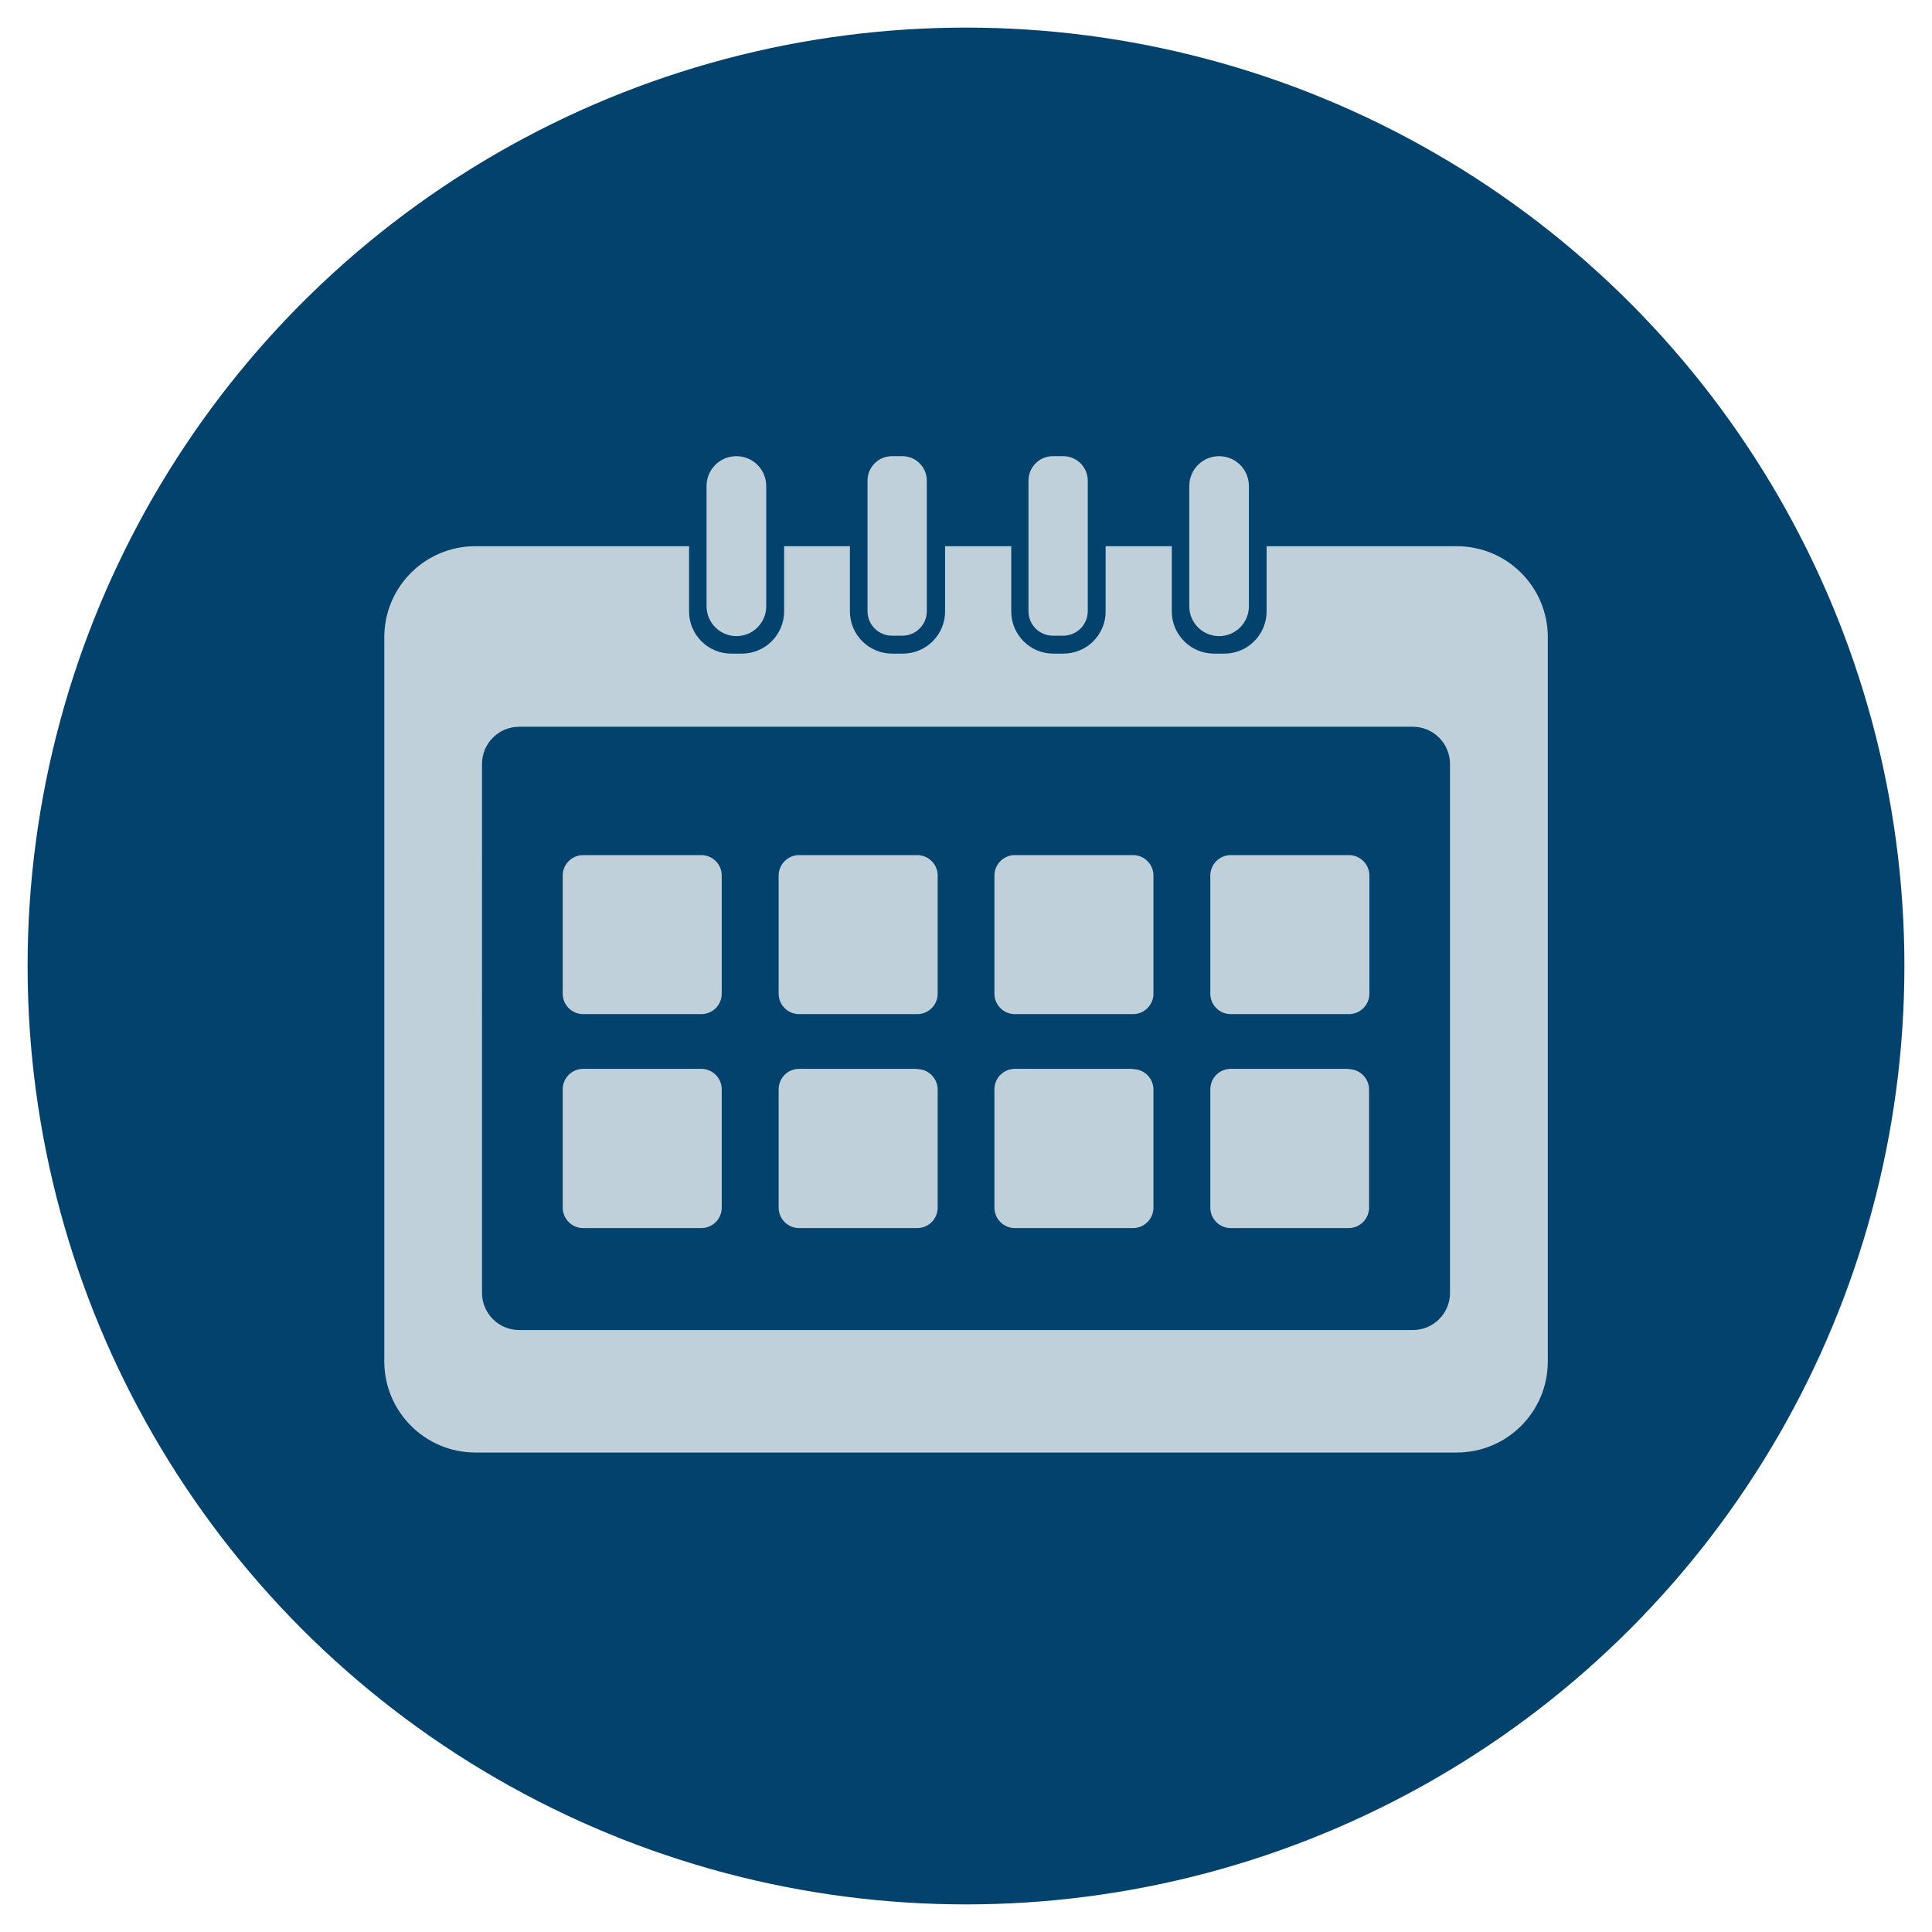
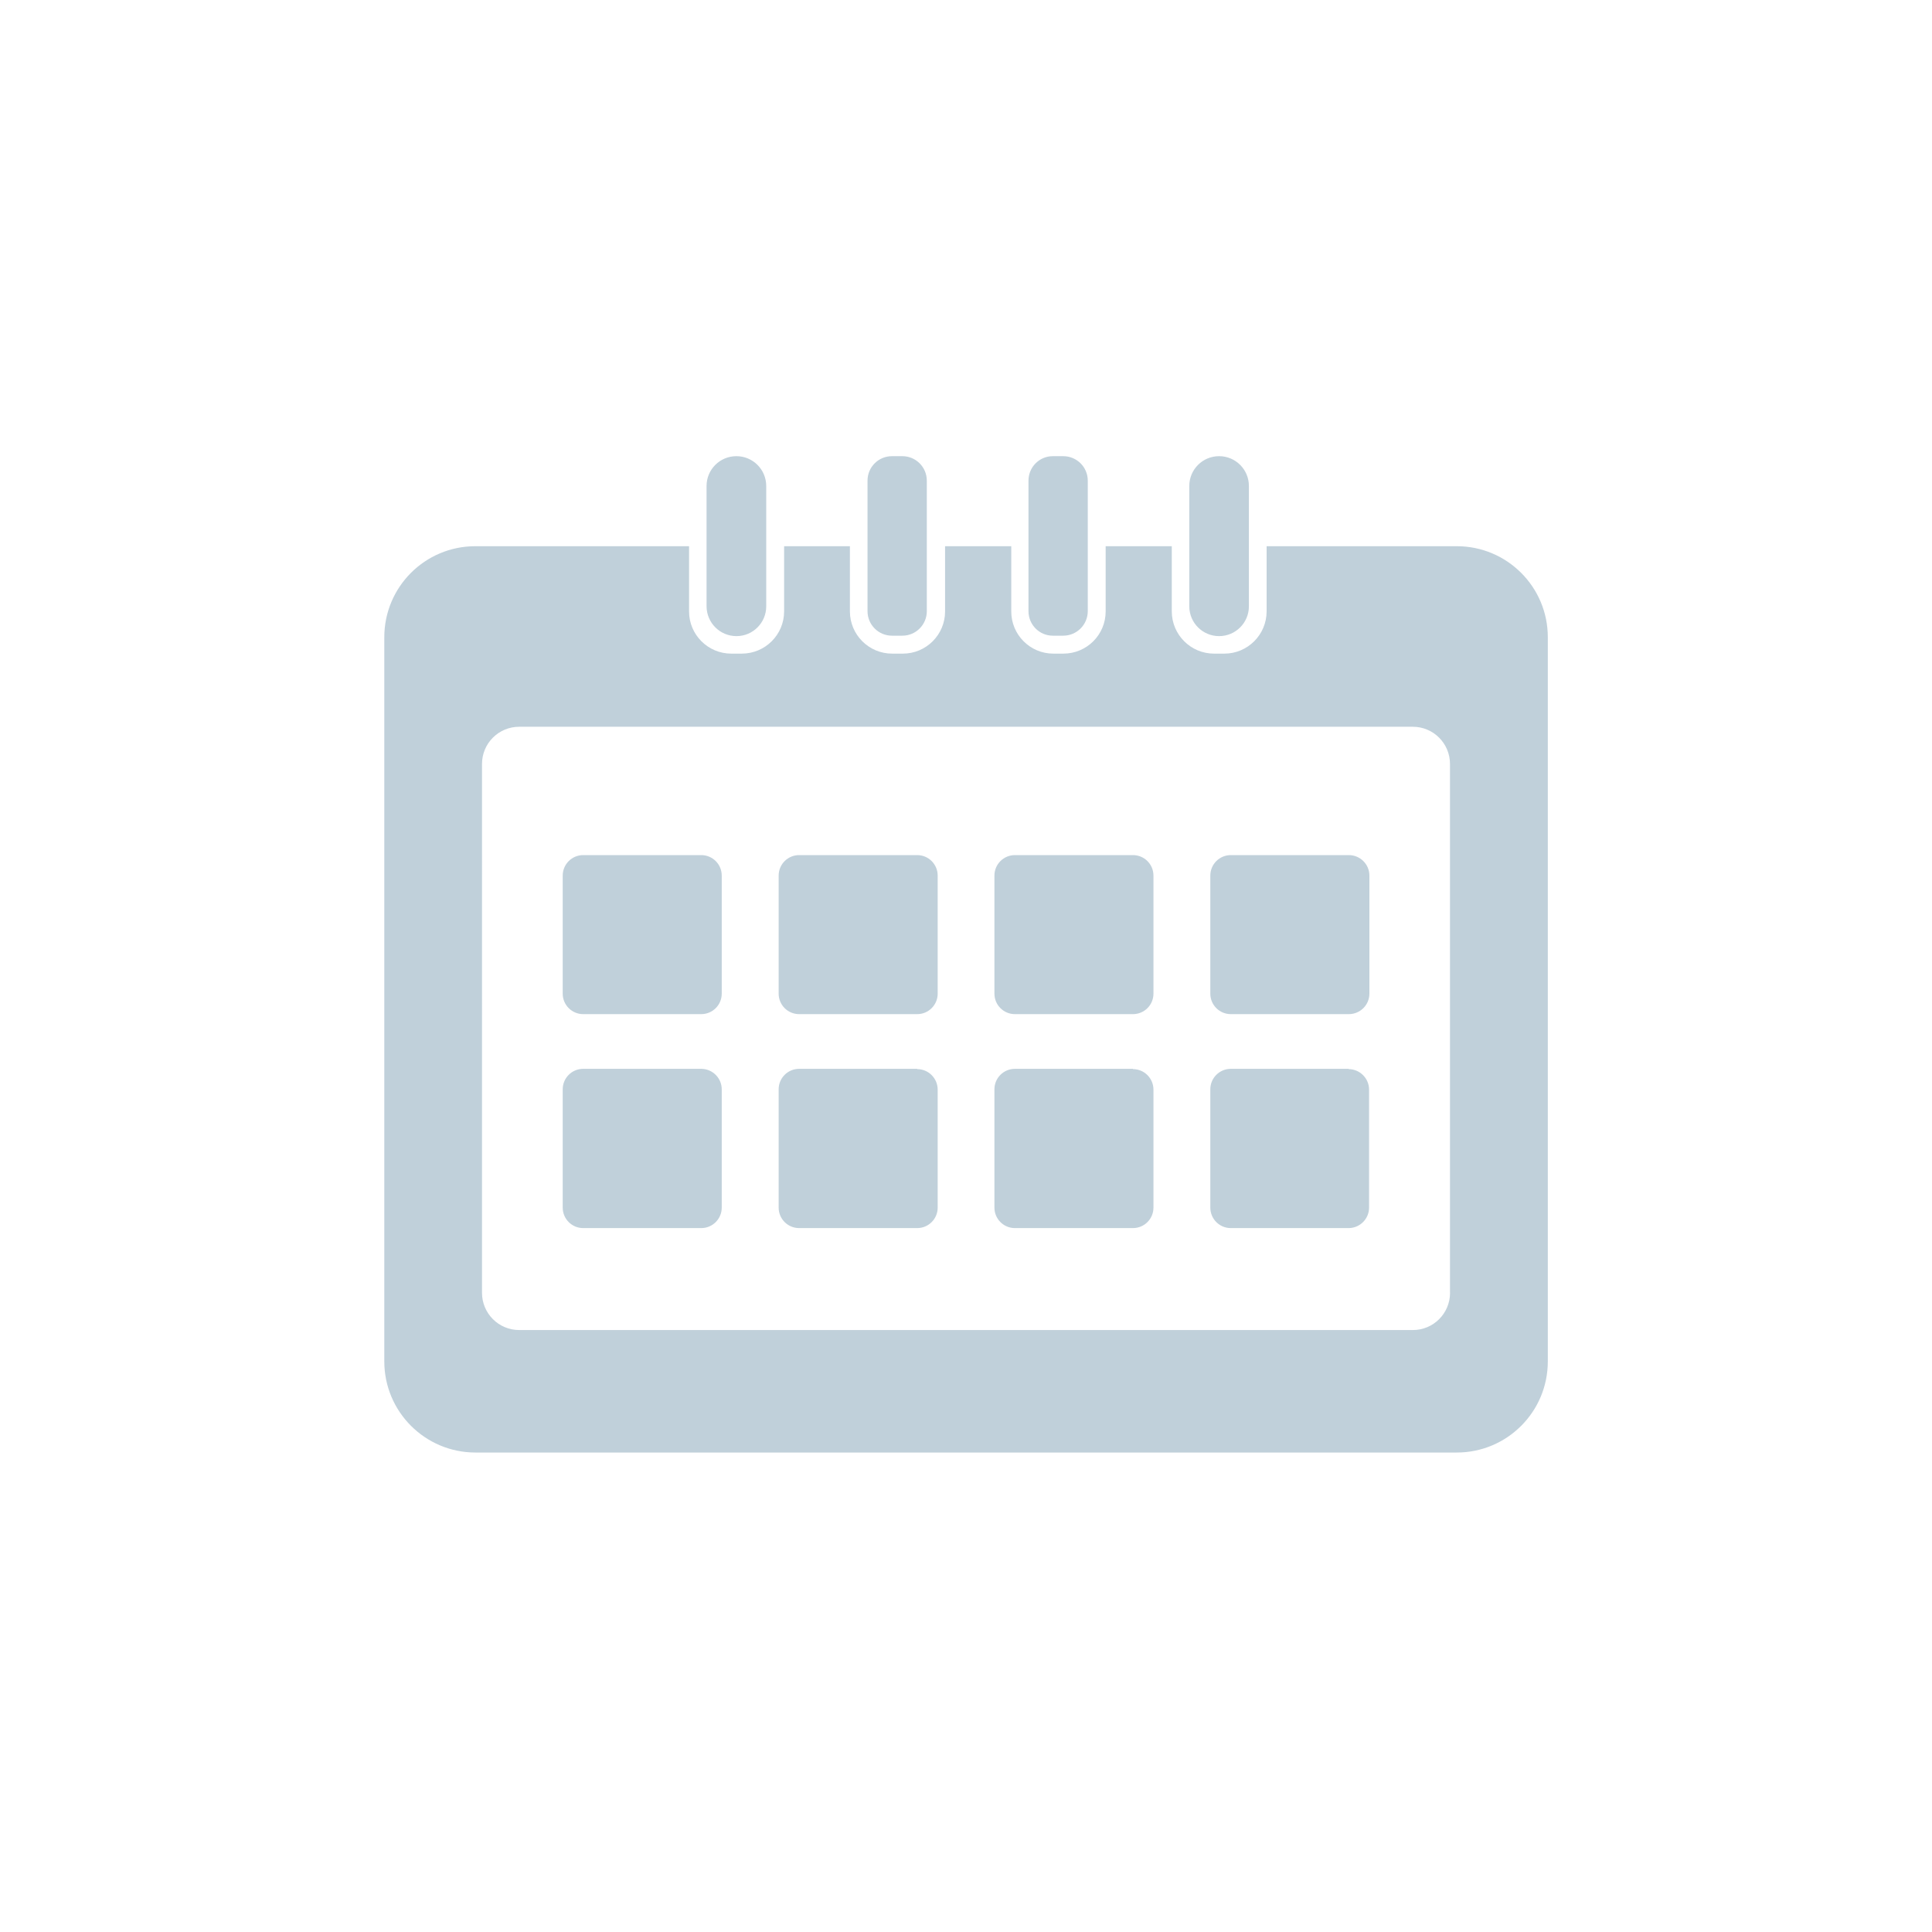
<svg xmlns="http://www.w3.org/2000/svg" width="35" height="35" viewBox="-6 -6.5 35 35" xml:space="preserve">
-   <ellipse fill="#02426D" cx="11.5" cy="11" rx="17" ry="17" />
  <path fill="#C0D0DA" d="M20.39 3.395h-3.444v1.182c-.001.422-.344.764-.765.764h-.188c-.421 0-.764-.342-.765-.764V3.395H14.03v1.182c0 .422-.342.764-.766.764h-.182c-.421 0-.762-.342-.762-.764V3.395h-1.199v1.182c0 .422-.343.764-.764.764h-.195c-.422 0-.764-.342-.765-.764V3.395H8.205v1.182c-.001.422-.343.763-.765.764h-.193c-.421 0-.764-.342-.764-.764V3.395H2.611c-.911 0-1.649.738-1.649 1.649v13.119c0 .91.737 1.649 1.648 1.651h17.78c.912 0 1.65-.738 1.65-1.65V5.043c0-.91-.738-1.648-1.65-1.648m-.121 13.525c0 .373-.301.675-.673.675H3.406c-.373 0-.674-.302-.674-.675V7.34c0-.373.301-.674.674-.674h16.189c.372 0 .673.302.673.674v9.58zM6.704 8.991H4.565c-.205 0-.371.166-.371.371v2.139c0 .205.166.371.371.371h2.139c.205 0 .371-.166.371-.371V9.362c0-.205-.166-.371-.371-.371m3.912 0H8.477c-.205 0-.371.166-.371.371v2.139c0 .205.166.371.371.371h2.139c.205 0 .371-.166.371-.371V9.362c0-.205-.166-.371-.371-.371m3.909 0h-2.139c-.205 0-.371.166-.371.371v2.139c0 .205.166.371.371.371h2.139c.205 0 .371-.166.371-.371V9.362c0-.205-.166-.371-.371-.371m3.911 0h-2.139c-.205 0-.371.166-.371.371v2.139c0 .205.166.371.371.371h2.139c.204 0 .372-.166.372-.371V9.362c0-.205-.168-.371-.372-.371M6.704 12.863H4.565c-.205 0-.371.166-.371.371v2.143c0 .205.166.371.371.371h2.139c.205 0 .371-.166.371-.371V13.24c.003-.205-.162-.374-.367-.377h-.004m3.912 0H8.477c-.205 0-.371.166-.371.371v2.143c0 .205.166.371.371.371h2.139c.205 0 .371-.166.371-.371V13.24c0-.205-.166-.372-.371-.372m3.909-.005h-2.139c-.205 0-.371.166-.371.371v2.143c0 .205.166.371.371.371h2.139c.205 0 .371-.166.371-.371V13.24c0-.205-.166-.372-.371-.372m3.911-.005h-2.139c-.205 0-.371.166-.371.371v2.143c0 .205.166.371.371.371h2.139c.203-.003.366-.169.366-.371V13.24c0-.205-.167-.372-.372-.372M7.34 1.764c.298 0 .54.24.541.539v2.181c0 .298-.241.54-.539.54-.298 0-.54-.24-.542-.539V2.304c0-.299.242-.54.54-.54zm2.376.443v2.365c0 .245.198.444.443.444h.188c.245 0 .443-.199.443-.444V2.207c0-.245-.199-.443-.443-.443h-.188c-.245 0-.443.198-.443.443m2.916 0v2.365c0 .245.197.444.441.444h.188c.246 0 .445-.199.445-.444V2.207c0-.245-.199-.443-.445-.443h-.188c-.244 0-.441.198-.441.443m3.453-.443c.299 0 .54.242.54.54v2.18c0 .298-.241.54-.54.54-.298 0-.54-.242-.54-.54v-2.18c0-.299.242-.54.54-.54z" />
</svg>